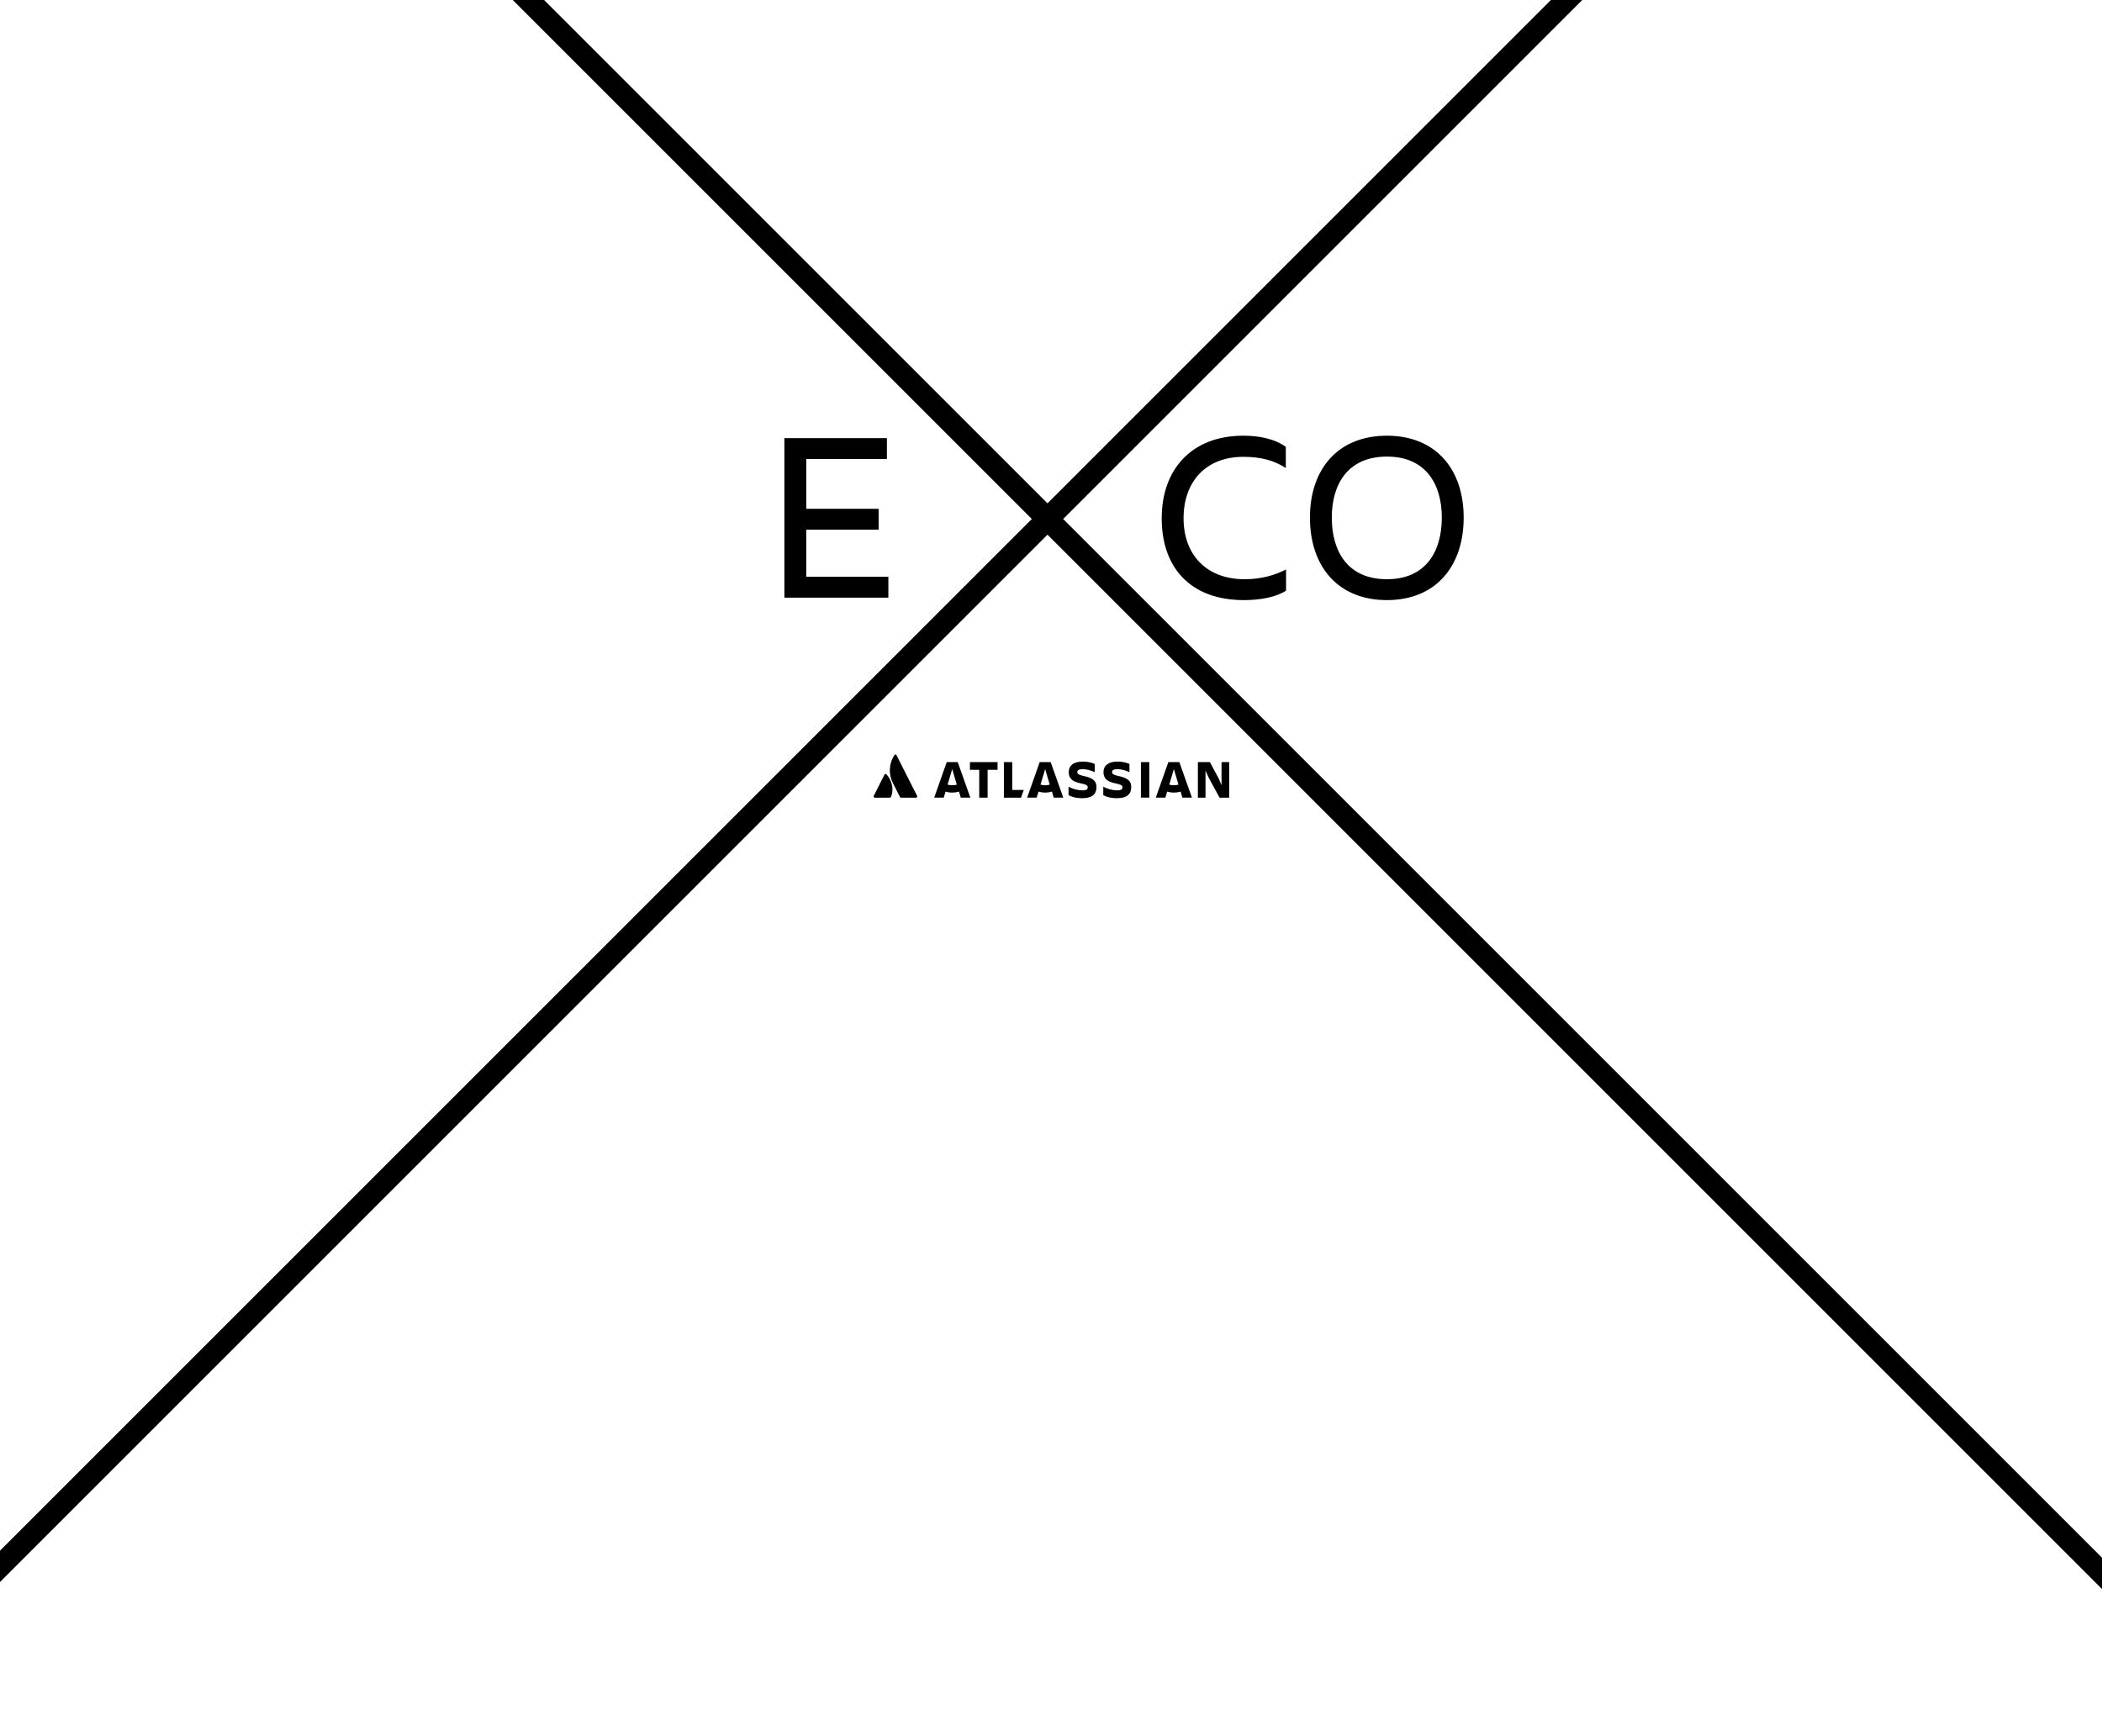
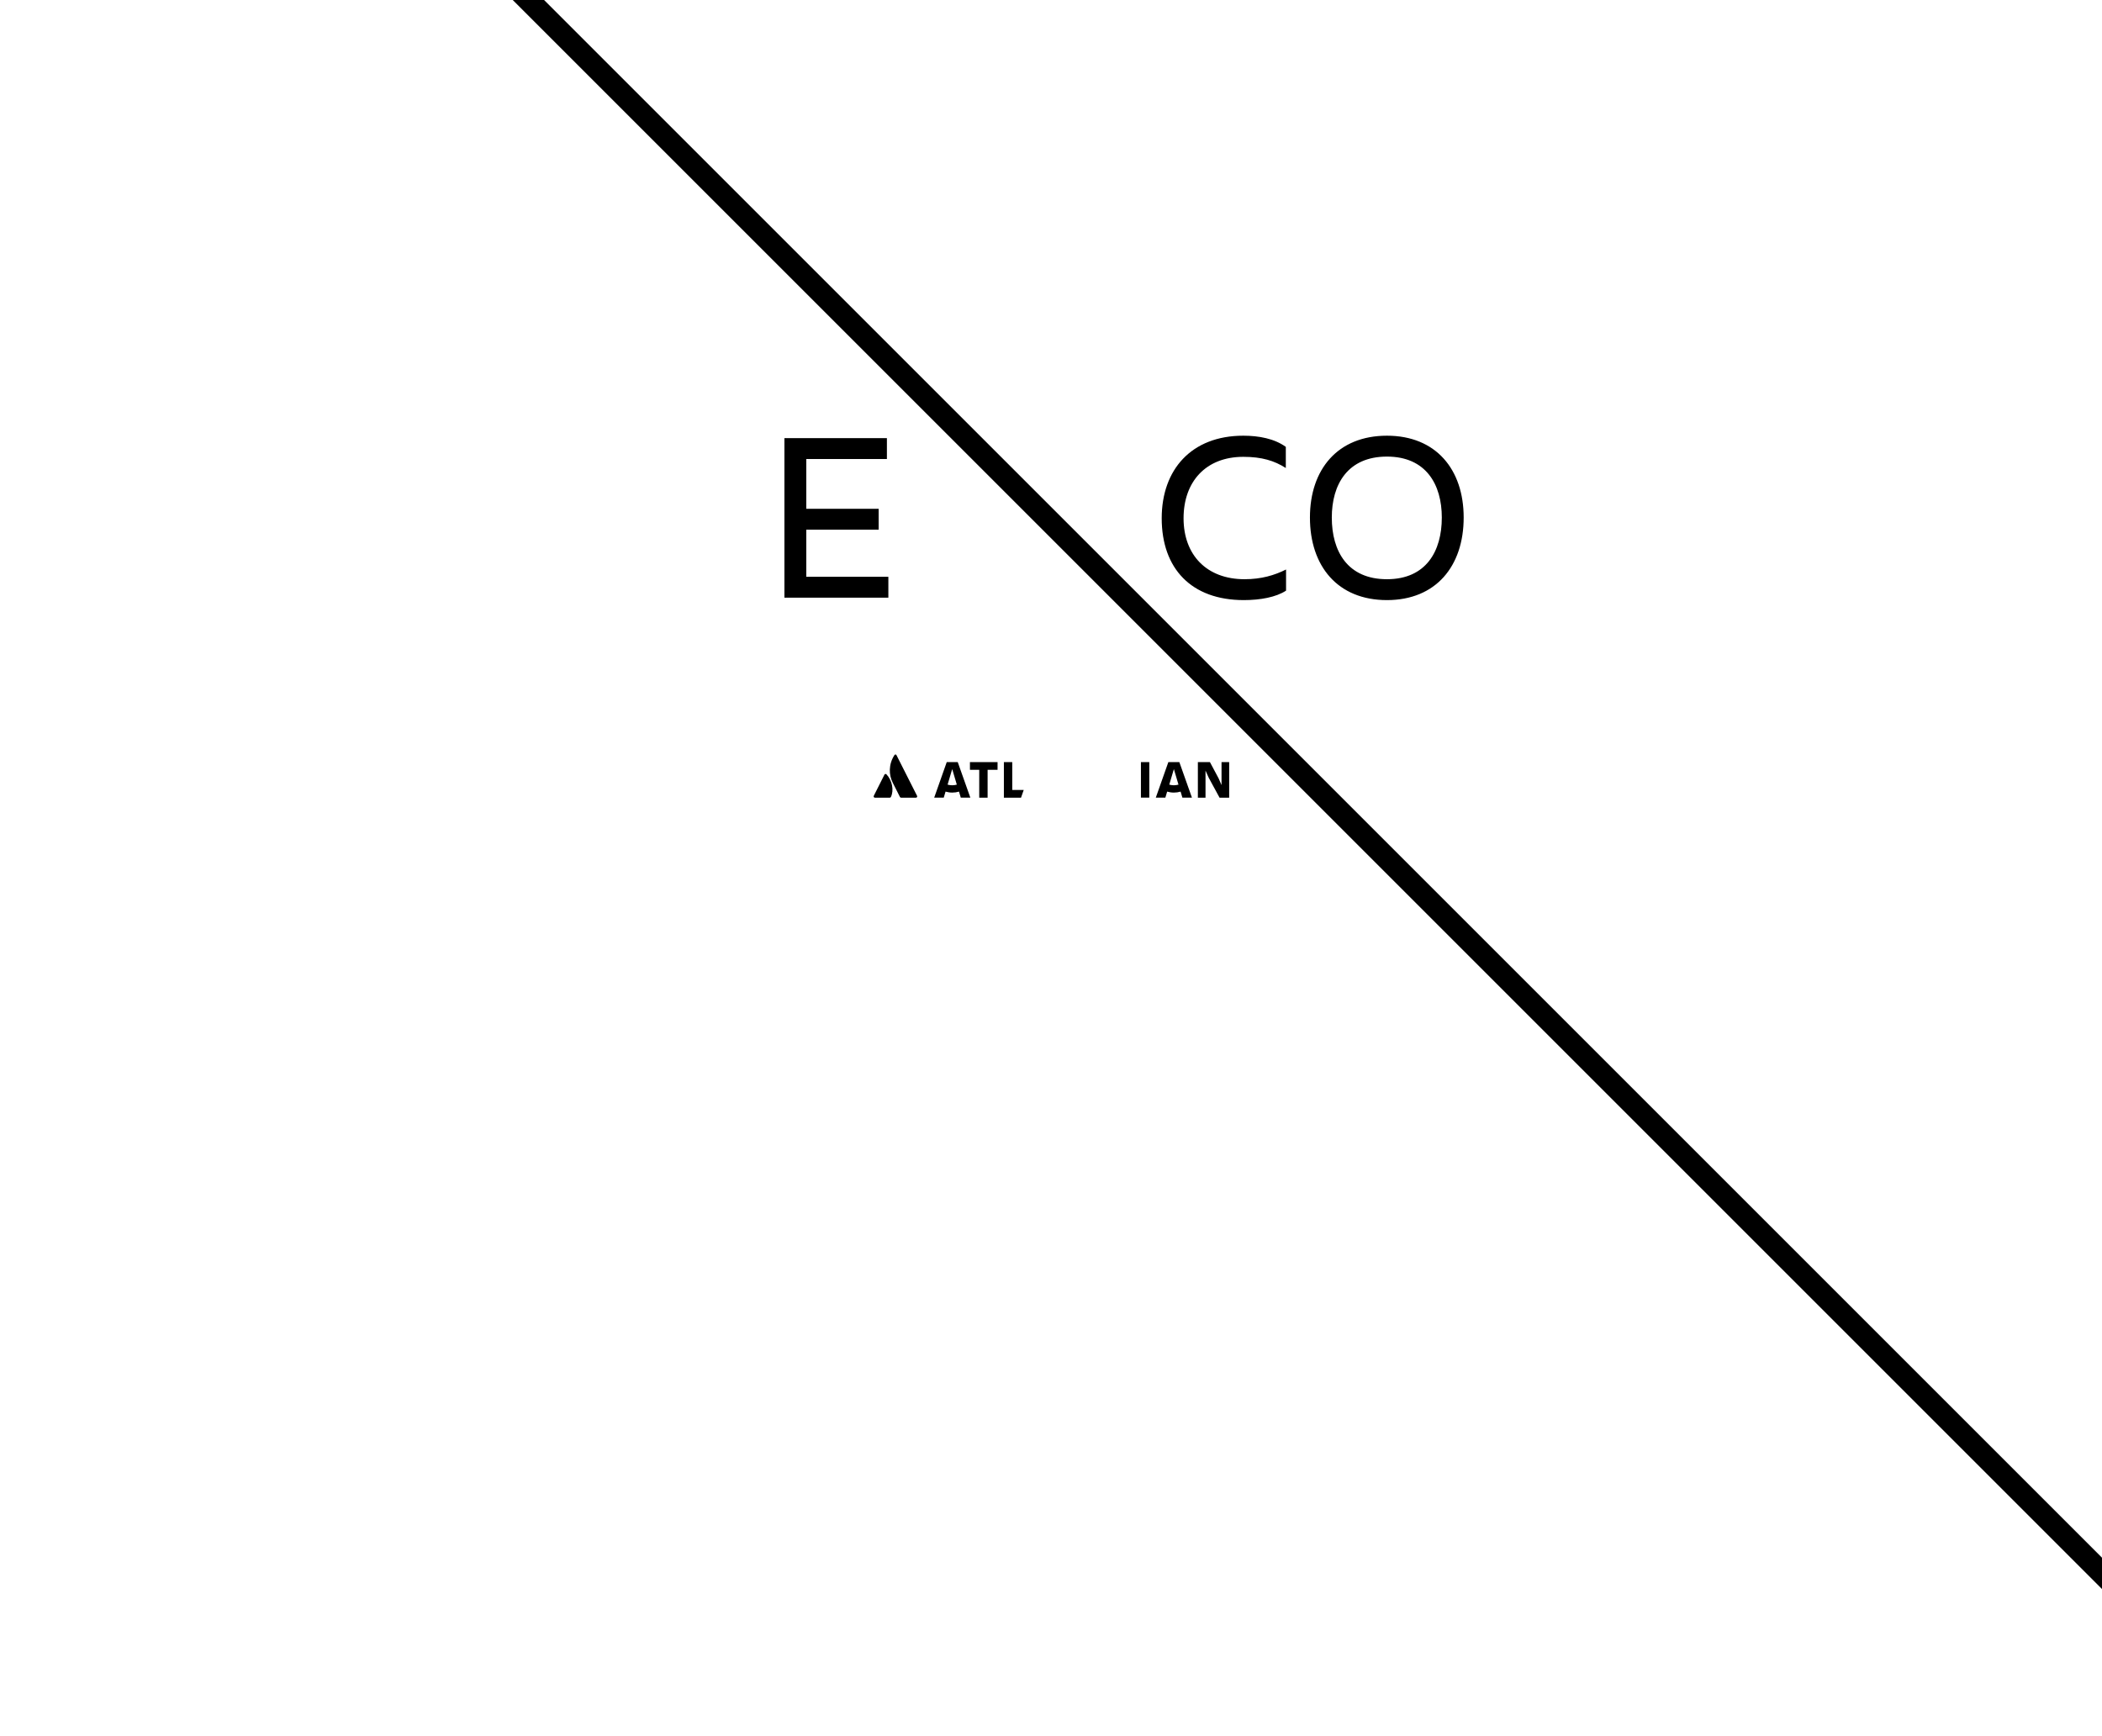
<svg xmlns="http://www.w3.org/2000/svg" width="2560" height="2115" viewBox="0 0 2560 2115" fill="none">
  <g clip-path="url(#clip0_7_788)">
-     <line x1="-242.546" y1="2150.45" x2="2102.45" y2="-194.546" stroke="black" stroke-width="27" />
    <line x1="529.081" y1="-114.458" x2="2961.08" y2="2317.54" stroke="black" stroke-width="27" />
    <path d="M955.325 728H1081.92V702.563H981.945V645.181H1070.09V619.743H981.945V559.108H1080.15V533.67H955.325V728Z" fill="black" />
    <path d="M1566.27 693.689C1552.07 700.788 1536.1 705.52 1515.69 705.52C1469.55 705.52 1441.45 675.942 1441.45 631.279C1441.45 586.616 1468.66 556.446 1514.21 556.446C1536.69 556.446 1552.07 561.178 1565.98 570.052V544.318C1552.07 534.262 1533.14 530.712 1514.21 530.712C1450.92 530.712 1414.83 572.122 1414.83 631.279C1414.83 692.506 1450.92 730.958 1514.81 730.958C1534.92 730.958 1554.15 727.408 1566.27 719.422V693.689ZM1689.13 730.958C1748.87 730.958 1782.59 689.548 1782.59 630.391C1782.59 571.826 1748.87 530.712 1689.13 530.712C1629.08 530.712 1595.36 571.826 1595.36 630.391C1595.36 689.548 1629.08 730.958 1689.13 730.958ZM1689.13 556.15C1736.75 556.15 1755.97 590.165 1755.97 630.391C1755.97 671.505 1736.75 705.52 1689.13 705.52C1641.21 705.52 1621.98 671.505 1621.98 630.391C1621.98 590.165 1641.21 556.15 1689.13 556.15Z" fill="black" />
    <path d="M1079.73 943.323C1078.92 942.449 1077.72 942.528 1077.16 943.562L1064.15 969.394C1063.67 970.427 1064.39 971.62 1065.52 971.62H1083.66C1084.22 971.62 1084.78 971.302 1085.02 970.745C1088.96 962.717 1086.55 950.556 1079.73 943.323Z" fill="black" />
    <path d="M1089.28 919.796C1081.97 931.242 1082.45 943.88 1087.27 953.418C1092.09 962.956 1095.78 970.189 1096.02 970.745C1096.26 971.302 1096.82 971.62 1097.39 971.62H1115.53C1116.65 971.62 1117.45 970.427 1116.89 969.394C1116.89 969.394 1092.49 921.068 1091.85 919.875C1091.37 918.763 1090 918.683 1089.28 919.796Z" fill="black" />
-     <path d="M1335.4 958.823C1335.4 951.272 1331.31 947.695 1319.91 945.231C1313.57 943.88 1312.04 942.449 1312.04 940.462C1312.04 937.998 1314.29 936.885 1318.46 936.885C1323.52 936.885 1328.5 938.395 1333.24 940.541V930.606C1329.95 928.937 1324.81 927.665 1318.79 927.665C1307.47 927.665 1301.61 932.514 1301.61 940.541C1301.61 946.9 1304.58 951.987 1316.3 954.213C1323.28 955.643 1324.73 956.756 1324.73 959.061C1324.73 961.287 1323.28 962.717 1318.3 962.717C1312.61 962.717 1305.78 960.81 1301.37 958.187V968.599C1304.9 970.348 1309.56 972.255 1318.22 972.255C1330.51 972.255 1335.4 966.851 1335.4 958.823Z" fill="black" />
    <path d="M1458.87 928.301V971.62H1468.18V938.634L1472.11 947.377L1485.28 971.62H1497V928.301H1487.69V956.279L1484.16 948.172L1473.56 928.301H1458.87Z" fill="black" />
    <path d="M1399.71 928.301H1389.51V971.54H1399.71V928.301Z" fill="black" />
-     <path d="M1377.71 958.823C1377.71 951.272 1373.62 947.695 1362.22 945.231C1355.88 943.88 1354.35 942.449 1354.35 940.462C1354.35 937.998 1356.6 936.885 1360.77 936.885C1365.83 936.885 1370.81 938.395 1375.54 940.541V930.606C1372.25 928.937 1367.11 927.665 1361.09 927.665C1349.77 927.665 1343.91 932.514 1343.91 940.541C1343.91 946.9 1346.88 951.987 1358.61 954.213C1365.59 955.643 1367.03 956.756 1367.03 959.061C1367.03 961.287 1365.59 962.717 1360.61 962.717C1354.91 962.717 1348.09 960.81 1343.67 958.187V968.599C1347.21 970.348 1351.86 972.255 1360.53 972.255C1372.89 972.255 1377.71 966.851 1377.71 958.823Z" fill="black" />
    <path d="M1222.62 928.301V971.62H1243.49L1246.78 962.24H1232.81V928.301H1222.62Z" fill="black" />
    <path d="M1181.28 928.301V937.68H1192.59V971.62H1202.79V937.68H1214.91V928.301H1181.28Z" fill="black" />
    <path d="M1166.42 928.301H1153.02L1137.76 971.54H1149.4L1151.57 964.228C1154.14 964.943 1156.87 965.42 1159.76 965.42C1162.57 965.42 1165.3 965.022 1167.95 964.228L1170.12 971.54H1181.76L1166.42 928.301ZM1159.68 956.518C1157.75 956.518 1155.83 956.2 1154.06 955.723L1159.68 936.806L1165.3 955.723C1163.53 956.2 1161.69 956.518 1159.68 956.518Z" fill="black" />
-     <path d="M1279.61 928.301H1266.21L1250.96 971.54H1262.6L1264.76 964.228C1267.33 964.943 1270.06 965.42 1272.95 965.42C1275.76 965.42 1278.49 965.022 1281.14 964.228L1283.31 971.54H1294.95L1279.61 928.301ZM1272.87 956.518C1270.94 956.518 1269.02 956.2 1267.25 955.723L1272.87 936.806L1278.49 955.723C1276.72 956.2 1274.8 956.518 1272.87 956.518Z" fill="black" />
    <path d="M1436.31 928.301H1422.91L1407.65 971.54H1419.29L1421.46 964.228C1424.03 964.943 1426.76 965.42 1429.65 965.42C1432.46 965.42 1435.19 965.022 1437.84 964.228L1440 971.54H1451.64L1436.31 928.301ZM1429.65 956.518C1427.72 956.518 1425.8 956.2 1424.03 955.723L1429.65 936.806L1435.27 955.723C1433.42 956.2 1431.57 956.518 1429.65 956.518Z" fill="black" />
  </g>
  <defs>
    <clipPath id="clip0_7_788">
      <rect width="2560" height="2115" fill="white" />
    </clipPath>
  </defs>
</svg>